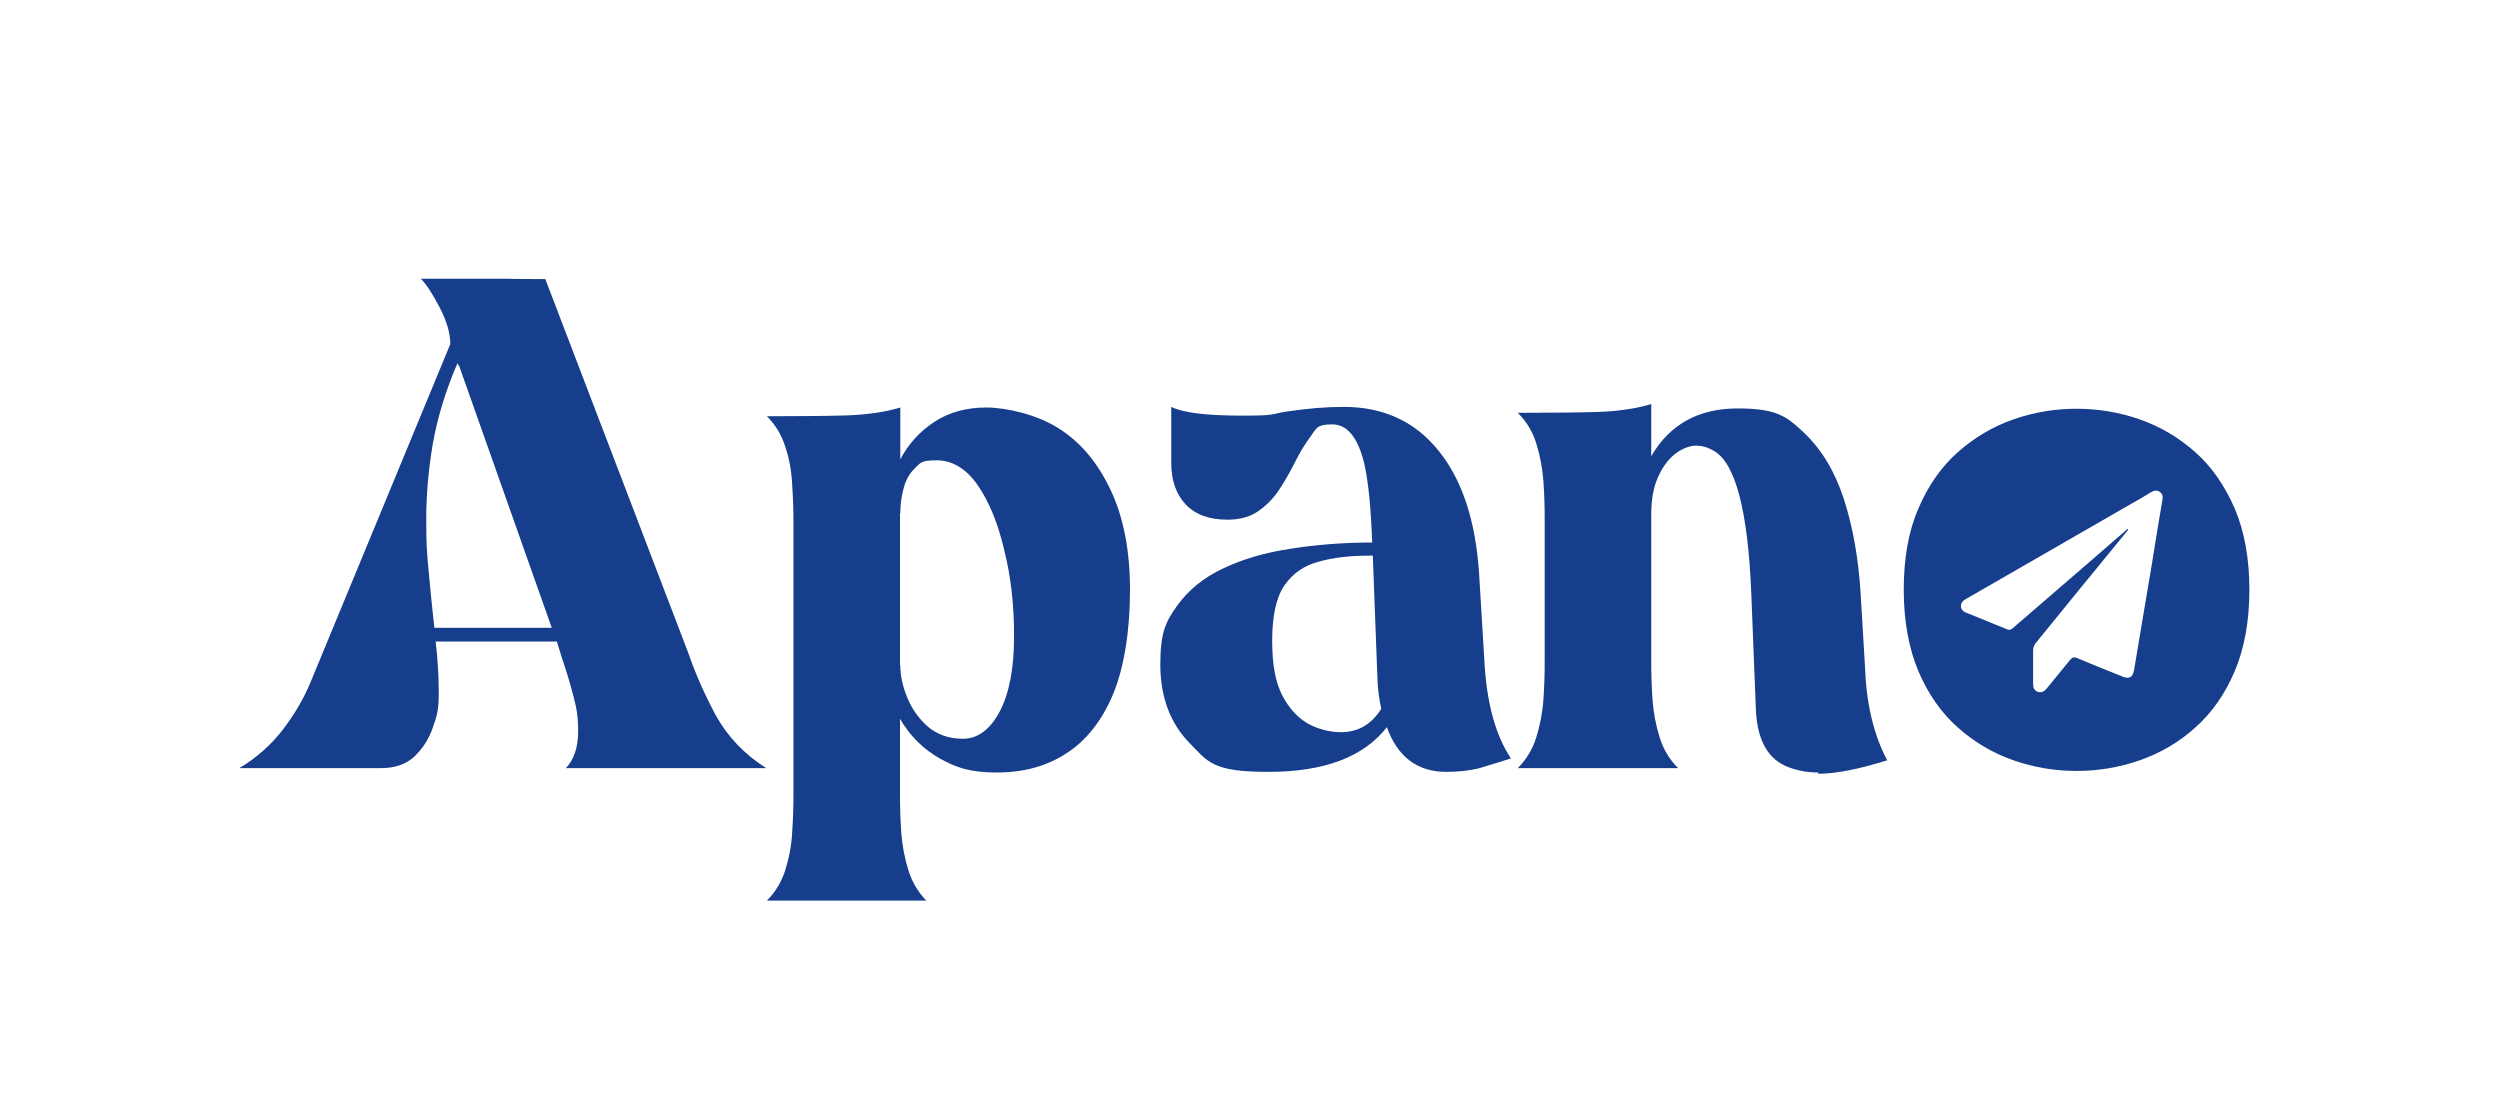
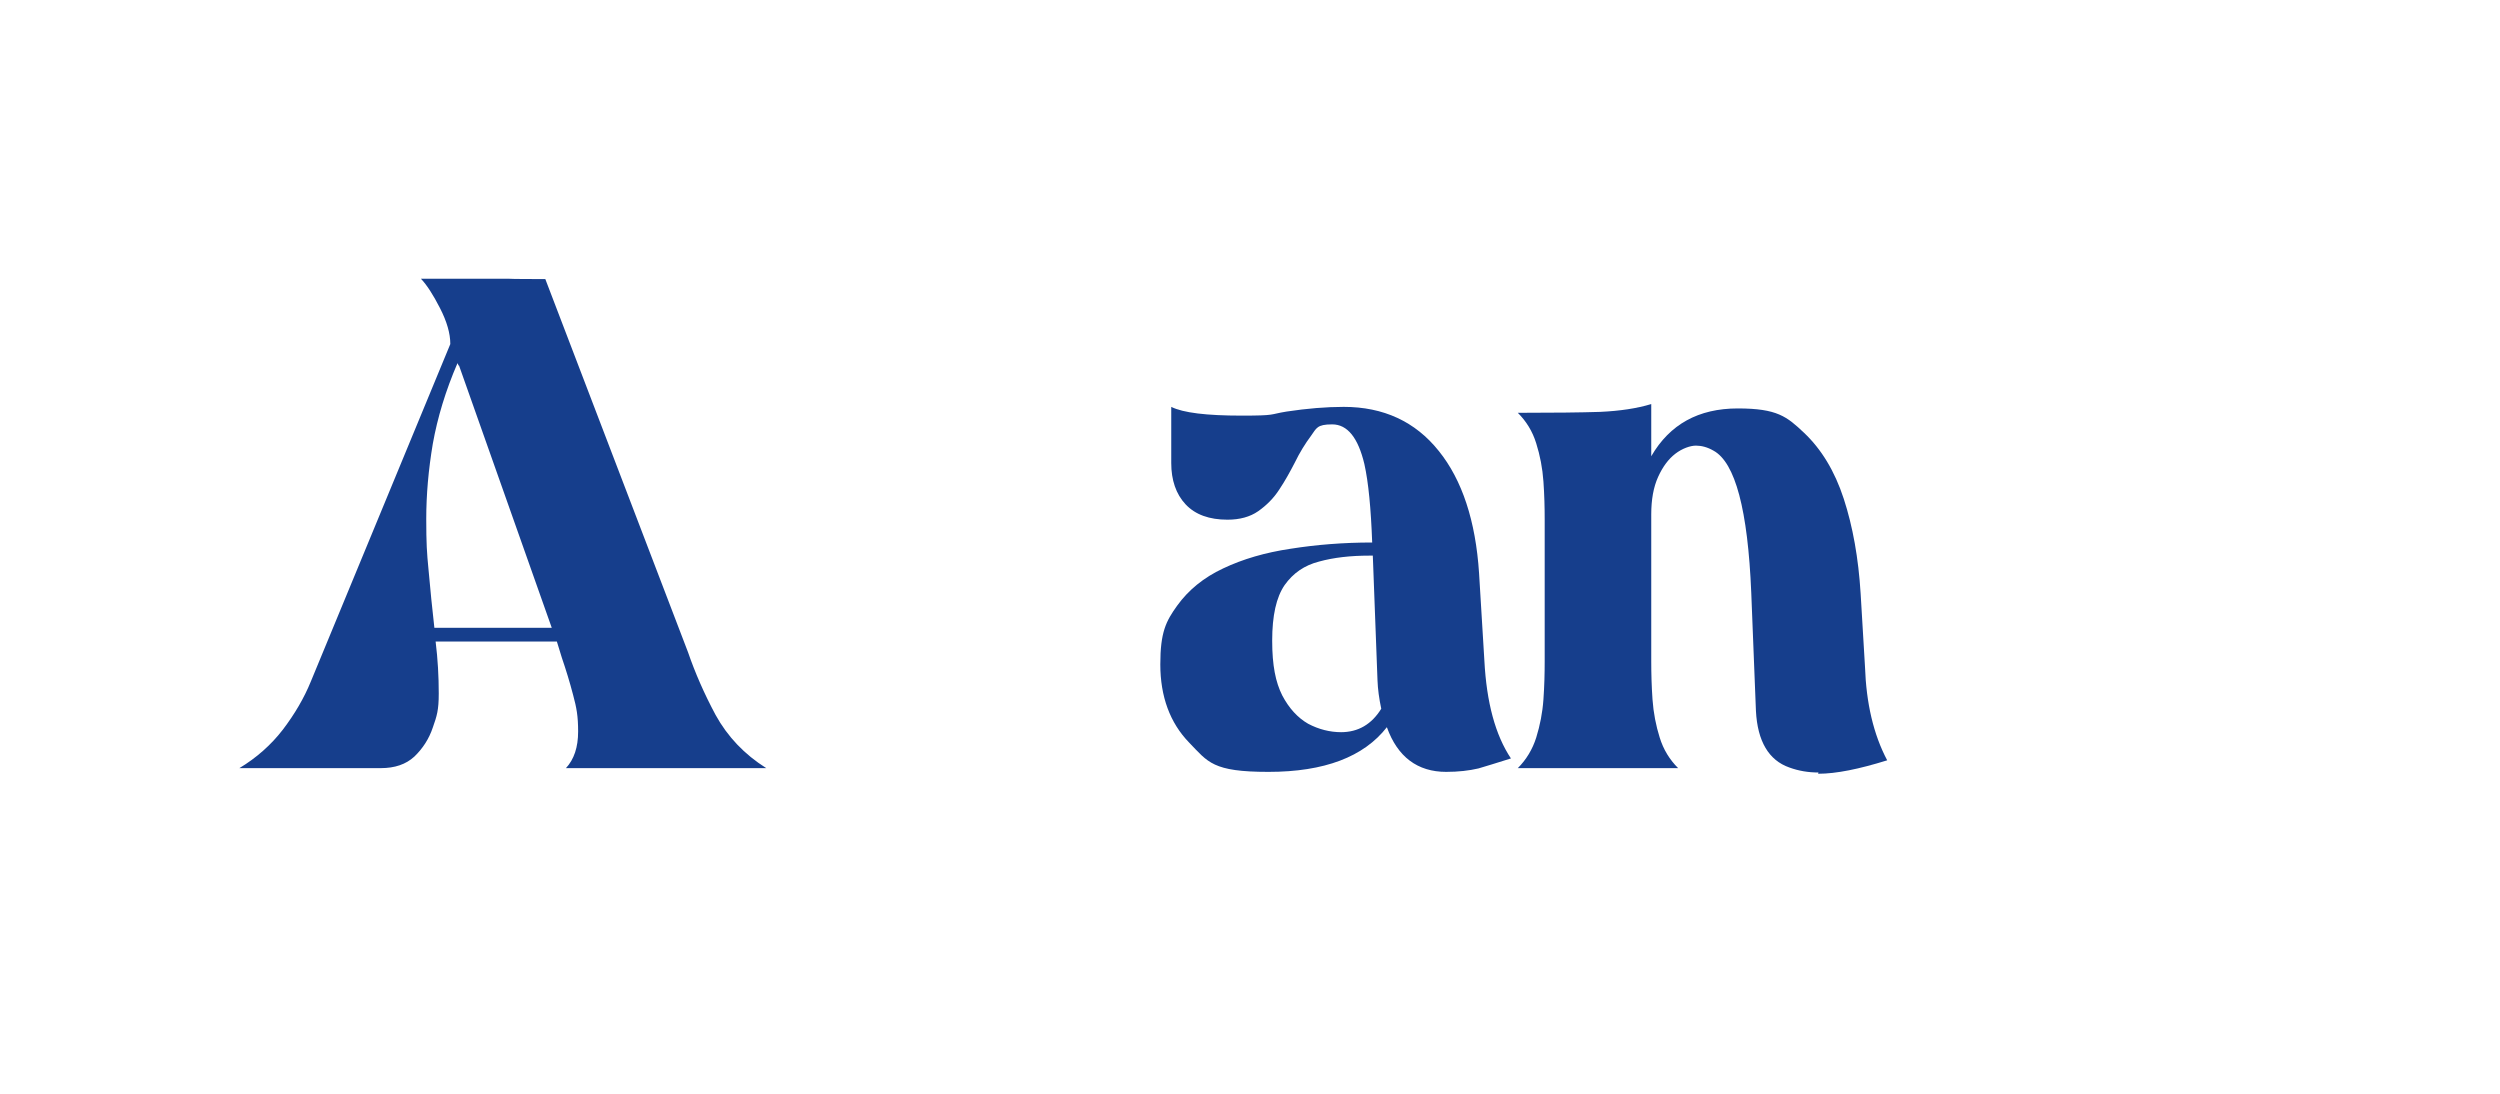
<svg xmlns="http://www.w3.org/2000/svg" id="Layer_1" version="1.1" viewBox="0 0 800 350">
  <defs>
    <style>
      .st0 {
        fill: #163e8c;
      }
    </style>
  </defs>
  <path class="st0" d="M581.9,247.2c-3.2,0-6.3-.5-9.3-1.6-6.6-2.3-10.2-8.4-10.7-18.1l-1.5-37.9c-1.1-26.4-5.1-41.6-12.1-45.4-1.9-1.1-3.8-1.6-5.6-1.6s-4.4.9-6.6,2.6c-2.2,1.7-4,4.1-5.5,7.4-1.5,3.3-2.2,7.3-2.2,12v47.1c0,3.8.1,7.8.4,12.1.3,4.3,1.1,8.4,2.3,12.2,1.2,3.9,3.2,7.1,5.9,9.8h-51.3c2.7-2.7,4.7-6,5.9-9.8,1.2-3.9,2-7.9,2.3-12.2.3-4.3.4-8.3.4-12.1v-45.5c0-3.8-.1-7.8-.4-12.1-.3-4.3-1.1-8.4-2.3-12.2-1.2-3.9-3.2-7.1-5.9-9.8,11.4,0,20.2-.1,26.4-.3,6.3-.3,11.7-1.1,16.3-2.5v16.7c5.9-10.2,15.1-15.3,27.7-15.3s15.7,2.6,21.2,7.8c5.5,5.2,9.8,12.2,12.7,21.1,2.9,8.9,4.7,19,5.4,30.3l1.4,23.5c.4,11.6,2.7,21.6,7.1,29.9-9,2.8-16.3,4.3-22.1,4.3Z" />
  <path class="st0" d="M462.8,247c-9.2,0-15.6-4.8-19-14.3-7.4,9.5-20,14.3-37.9,14.3s-19.3-3.1-25.4-9.4c-6.1-6.3-9.2-14.7-9.2-25s1.8-13.8,5.4-18.8c3.6-5,8.5-9,14.7-11.9,6.3-3,13.5-5.1,21.6-6.3,8.2-1.3,16.9-2,26.1-2-.4-10.9-1.2-19.3-2.5-25.1-2-8.4-5.4-12.7-10.3-12.7s-5,1.2-6.8,3.7c-1.8,2.4-3.6,5.3-5.2,8.6-1.5,2.9-3.1,5.8-4.9,8.5-1.8,2.8-4.1,5.1-6.8,7-2.6,1.8-5.9,2.7-9.8,2.7-5.8,0-10.3-1.6-13.4-4.9-3.1-3.3-4.6-7.8-4.6-13.2v-18c3.8,1.9,11.3,2.8,22.5,2.8s8.8-.4,14.4-1.3c6.6-1,12.7-1.5,18.3-1.5,12.7,0,22.9,4.7,30.4,14.1,7.5,9.3,11.8,22.4,12.9,39.1l1.7,28c.7,13.4,3.5,23.8,8.5,31.3-4.8,1.5-8.3,2.6-10.4,3.2-3,.7-6.4,1.1-10.4,1.1ZM429.1,234.3c5.5,0,9.8-2.5,12.9-7.5-.7-3.3-1.1-6.3-1.2-9.1l-1.5-39.9h-1.1c-6,0-11.4.6-16.1,1.9-4.7,1.2-8.3,3.7-11,7.5-2.7,3.9-4,9.8-4,17.8s1.1,13.3,3.2,17.5c2.2,4.2,5,7.2,8.3,9.1,3.4,1.8,7,2.7,10.6,2.7Z" />
-   <path class="st0" d="M296.6,288.2h-51.2c2.7-2.7,4.7-6,5.9-9.8,1.2-3.9,2-7.9,2.2-12.2.3-4.3.4-8.3.4-12.1v-86.8c0-3.8-.1-7.8-.4-12.1-.2-4.3-.9-8.4-2.2-12.2-1.2-3.9-3.2-7.1-5.9-9.8,11.4,0,20.2-.1,26.4-.3,6.3-.3,11.7-1.1,16.3-2.5v16.6c2.6-5,6.3-9,10.9-12,4.7-3.1,10.3-4.6,16.6-4.6s16.2,2.2,23.2,6.7c7,4.4,12.5,11,16.6,19.7,4.1,8.7,6.2,19.3,6.2,32s-1.8,24.6-5.4,33.3c-3.6,8.6-8.6,14.9-15,19-6.3,4.1-13.7,6.1-22.2,6.1s-12.9-1.5-18.3-4.5c-5.4-3.1-9.6-7.3-12.7-12.7v24.2c0,3.8.1,7.8.4,12.1.3,4.3,1.1,8.4,2.3,12.2,1.2,3.9,3.2,7.1,5.8,9.8ZM308.1,236.4c4.8,0,8.7-2.9,11.8-8.7,3.1-5.9,4.6-13.9,4.6-24.1s-1-18.9-3.1-27.4c-2-8.6-4.8-15.5-8.5-20.9-3.7-5.3-8.1-8-13.2-8s-5.1.8-6.9,2.5c-1.7,1.6-2.9,3.7-3.6,6.3-.7,2.5-1.1,5.3-1.1,8.2h-.1v48.6h.1c0,3.2.7,6.6,2.2,10.3,1.5,3.6,3.7,6.8,6.7,9.4,3,2.5,6.7,3.8,11.1,3.8Z" />
  <path class="st0" d="M245,245.8h-63.9c2.6-2.8,3.9-6.7,3.9-11.7s-.5-7.6-1.6-11.7c-1.1-4.2-2.3-8.1-3.6-11.9l-1.6-5.2h-38.8c.7,5.7,1,11.2,1,16.6s-.6,7.2-1.9,10.9c-1.2,3.6-3.2,6.7-5.9,9.3-2.7,2.5-6.3,3.7-10.7,3.7h-45.3c5.5-3.3,10.2-7.5,13.9-12.3,3.8-5,6.8-10.1,9-15.5l44.6-107.9c0-3.4-1.1-7.2-3.3-11.5-2.2-4.3-4.2-7.4-6.1-9.4h28.2c0,.1,11.6.1,11.6.1l45.7,119.5c2.2,6.4,5.1,13.1,8.8,20,3.8,6.9,9.2,12.6,16.2,17ZM176.6,201l-29.7-84h-.1c0,.1-.4-.8-.4-.8-3.8,8.8-6.4,17.4-7.9,25.8-1.4,8.3-2.1,16.3-2.1,24.1s.2,10.8.7,15.9c.6,6.6,1.2,12.9,1.9,18.9h37.7Z" />
-   <path class="st0" d="M715.1,162.7c-3.2-7.3-7.3-13.3-12.6-18-5.3-4.7-11.2-8.2-17.8-10.5-6.6-2.3-13.3-3.4-20.2-3.4s-13.6,1.1-20.2,3.4c-6.6,2.3-12.5,5.8-17.8,10.5-5.3,4.7-9.5,10.7-12.6,18-3.2,7.3-4.7,16-4.7,26s1.6,18.8,4.7,26.1c3.1,7.3,7.3,13.3,12.6,18,5.3,4.7,11.2,8.2,17.8,10.5,6.6,2.3,13.3,3.4,20.2,3.4s13.6-1.1,20.2-3.4c6.6-2.3,12.6-5.8,17.8-10.5,5.3-4.7,9.5-10.7,12.6-18,3.1-7.3,4.7-16,4.7-26.1s-1.6-18.7-4.7-26ZM681,169.1c-4.5,3.9-9,7.8-13.5,11.7-7.8,6.7-15.6,13.5-23.4,20.2-.6.5-1,.7-1.8.4-4.1-1.7-8.3-3.4-12.5-5.1-1.1-.4-2.2-.8-2.3-2.3,0-1.4.9-1.9,1.9-2.5,17.6-10.1,35.2-20.3,52.8-30.4,2-1.1,3.9-2.2,5.8-3.4,1-.6,2-1.1,3.1-.3,1.2.8,1,1.9.8,3-1.1,6.5-2.2,13-3.2,19.5-1.9,11.5-3.9,23-5.8,34.5-.4,2.3-1.5,3-3.7,2.1-4.8-1.9-9.7-3.9-14.5-5.9-1.1-.5-1.6-.2-2.3.6-2.5,3.1-5.1,6.2-7.6,9.3-.8.9-1.7,1.2-2.7.9-1.1-.4-1.5-1.3-1.5-2.4,0-3.7,0-7.3,0-11,0-.8.4-1.7.9-2.3,9.7-12,19.5-23.9,29.3-35.9,0-.1.2-.2.2-.4,0,0-.1-.1-.2-.2h0Z" />
</svg>